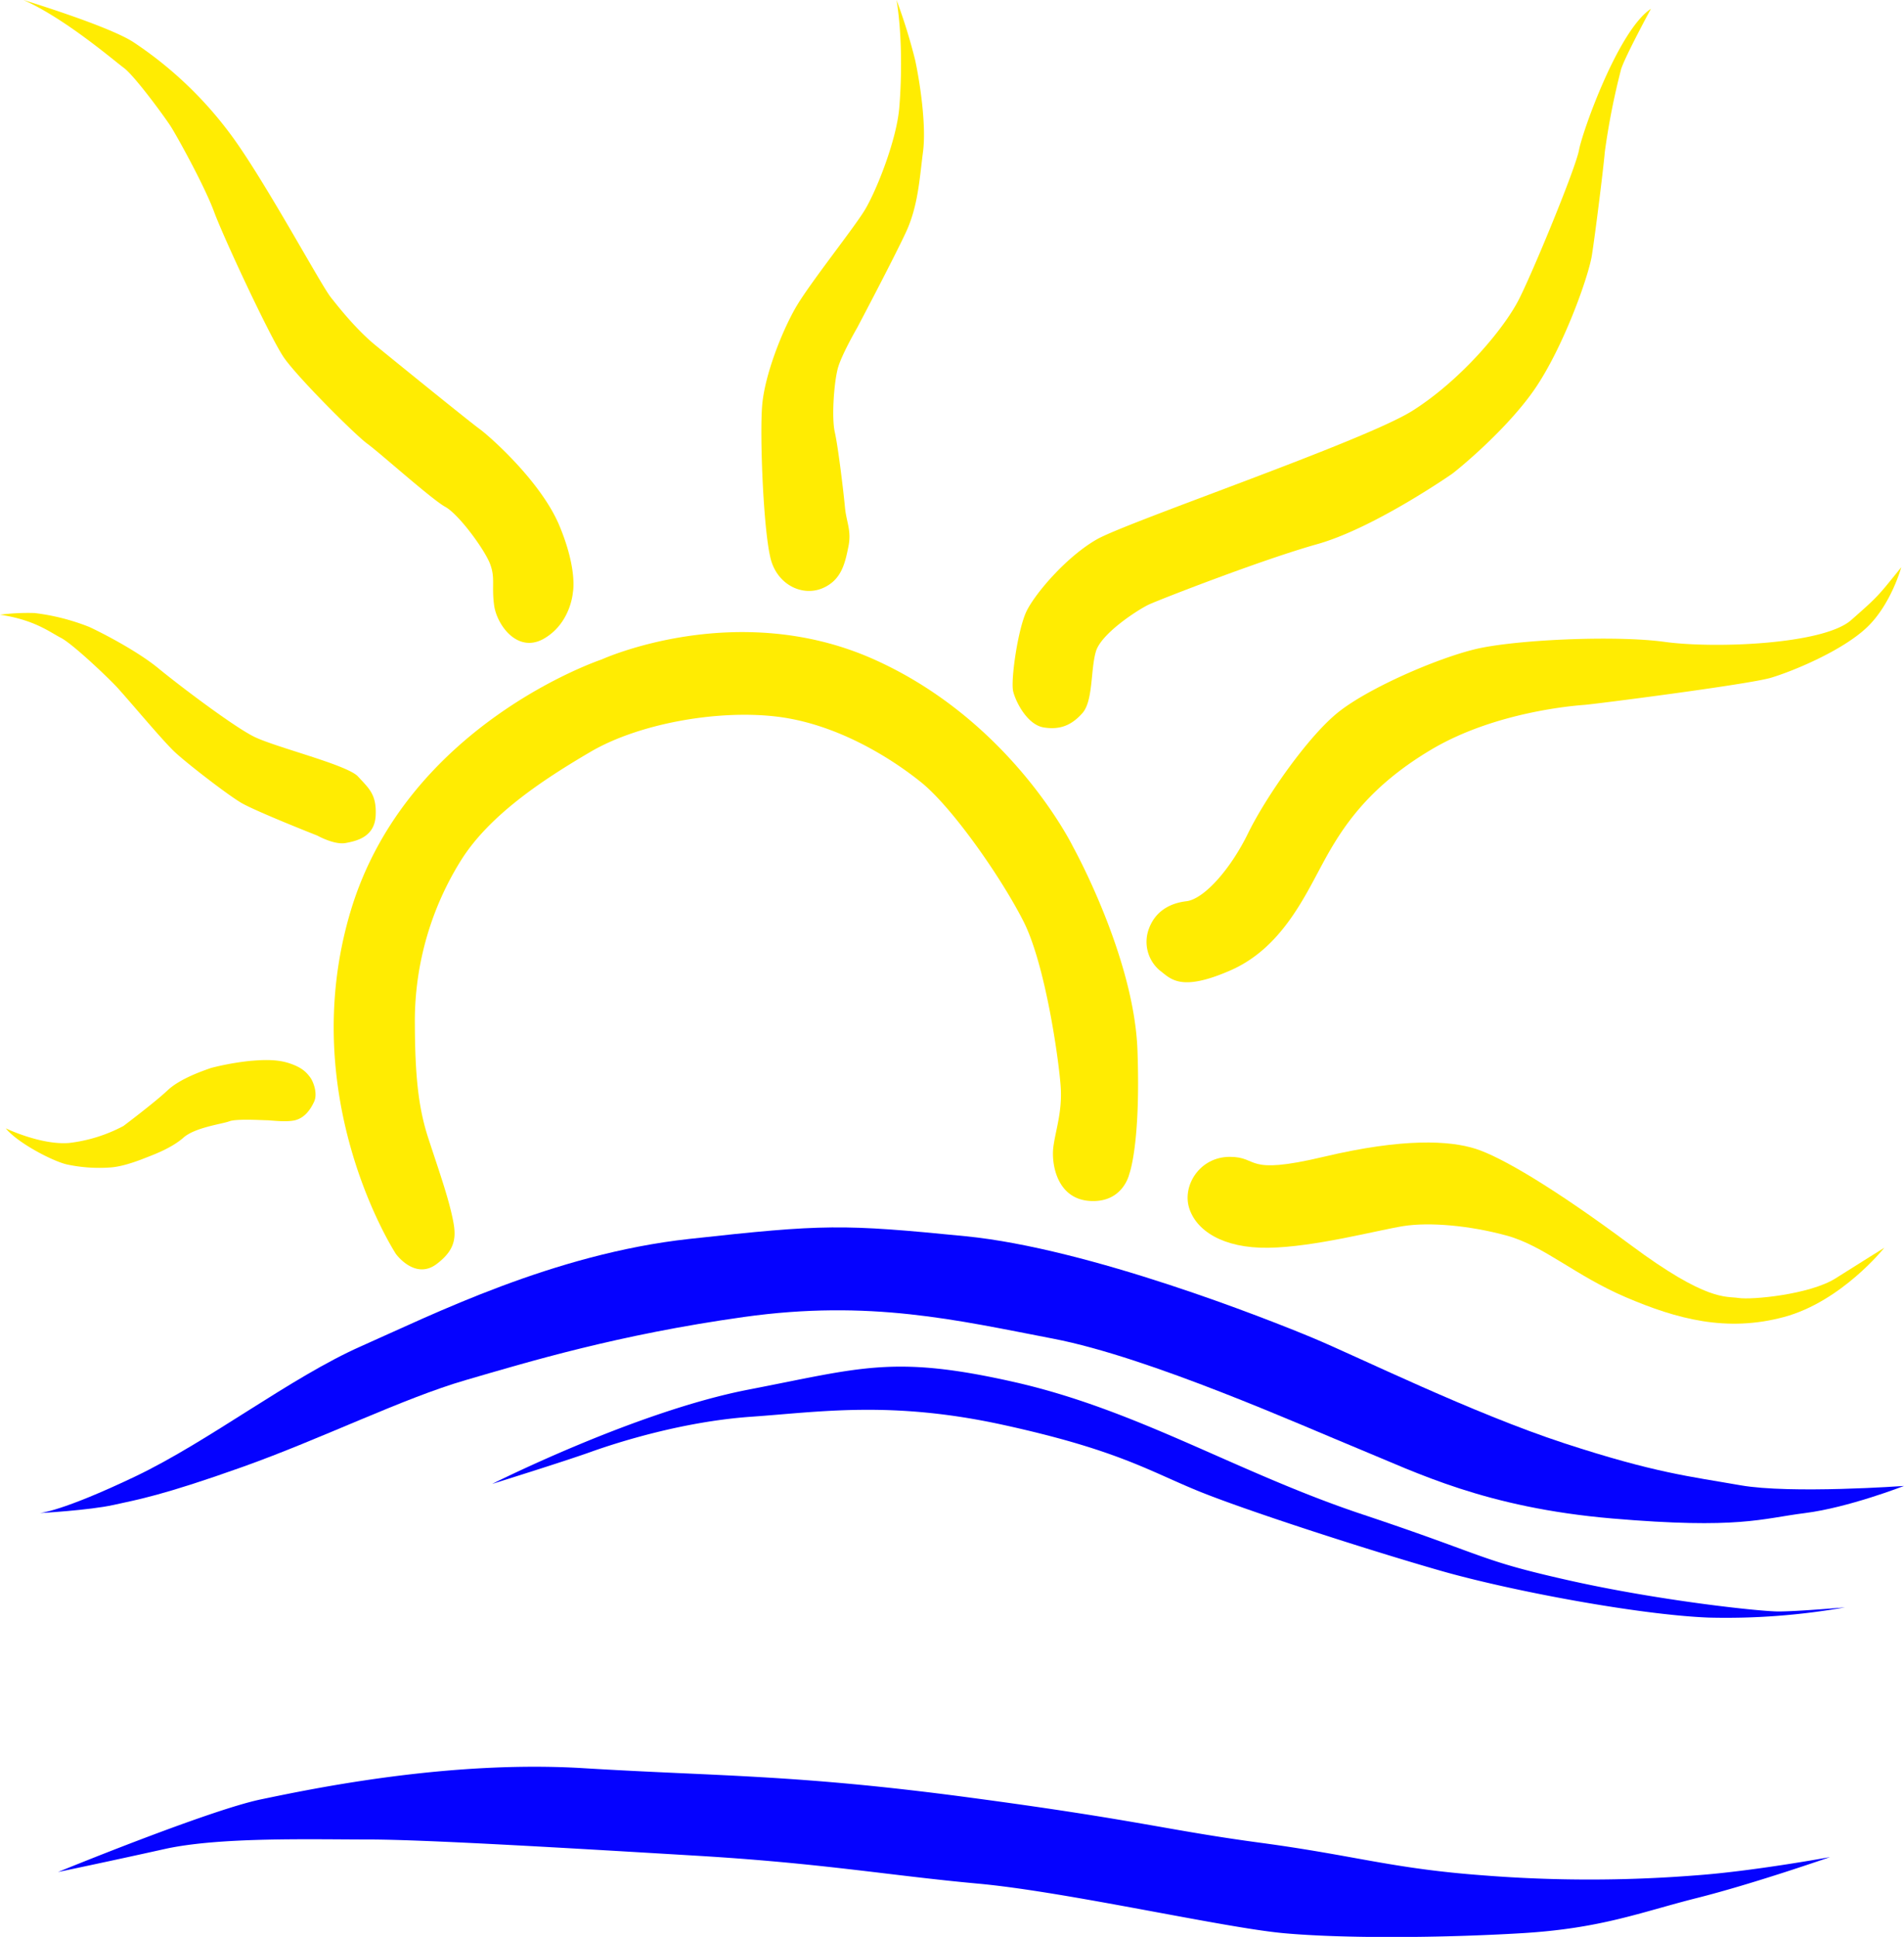
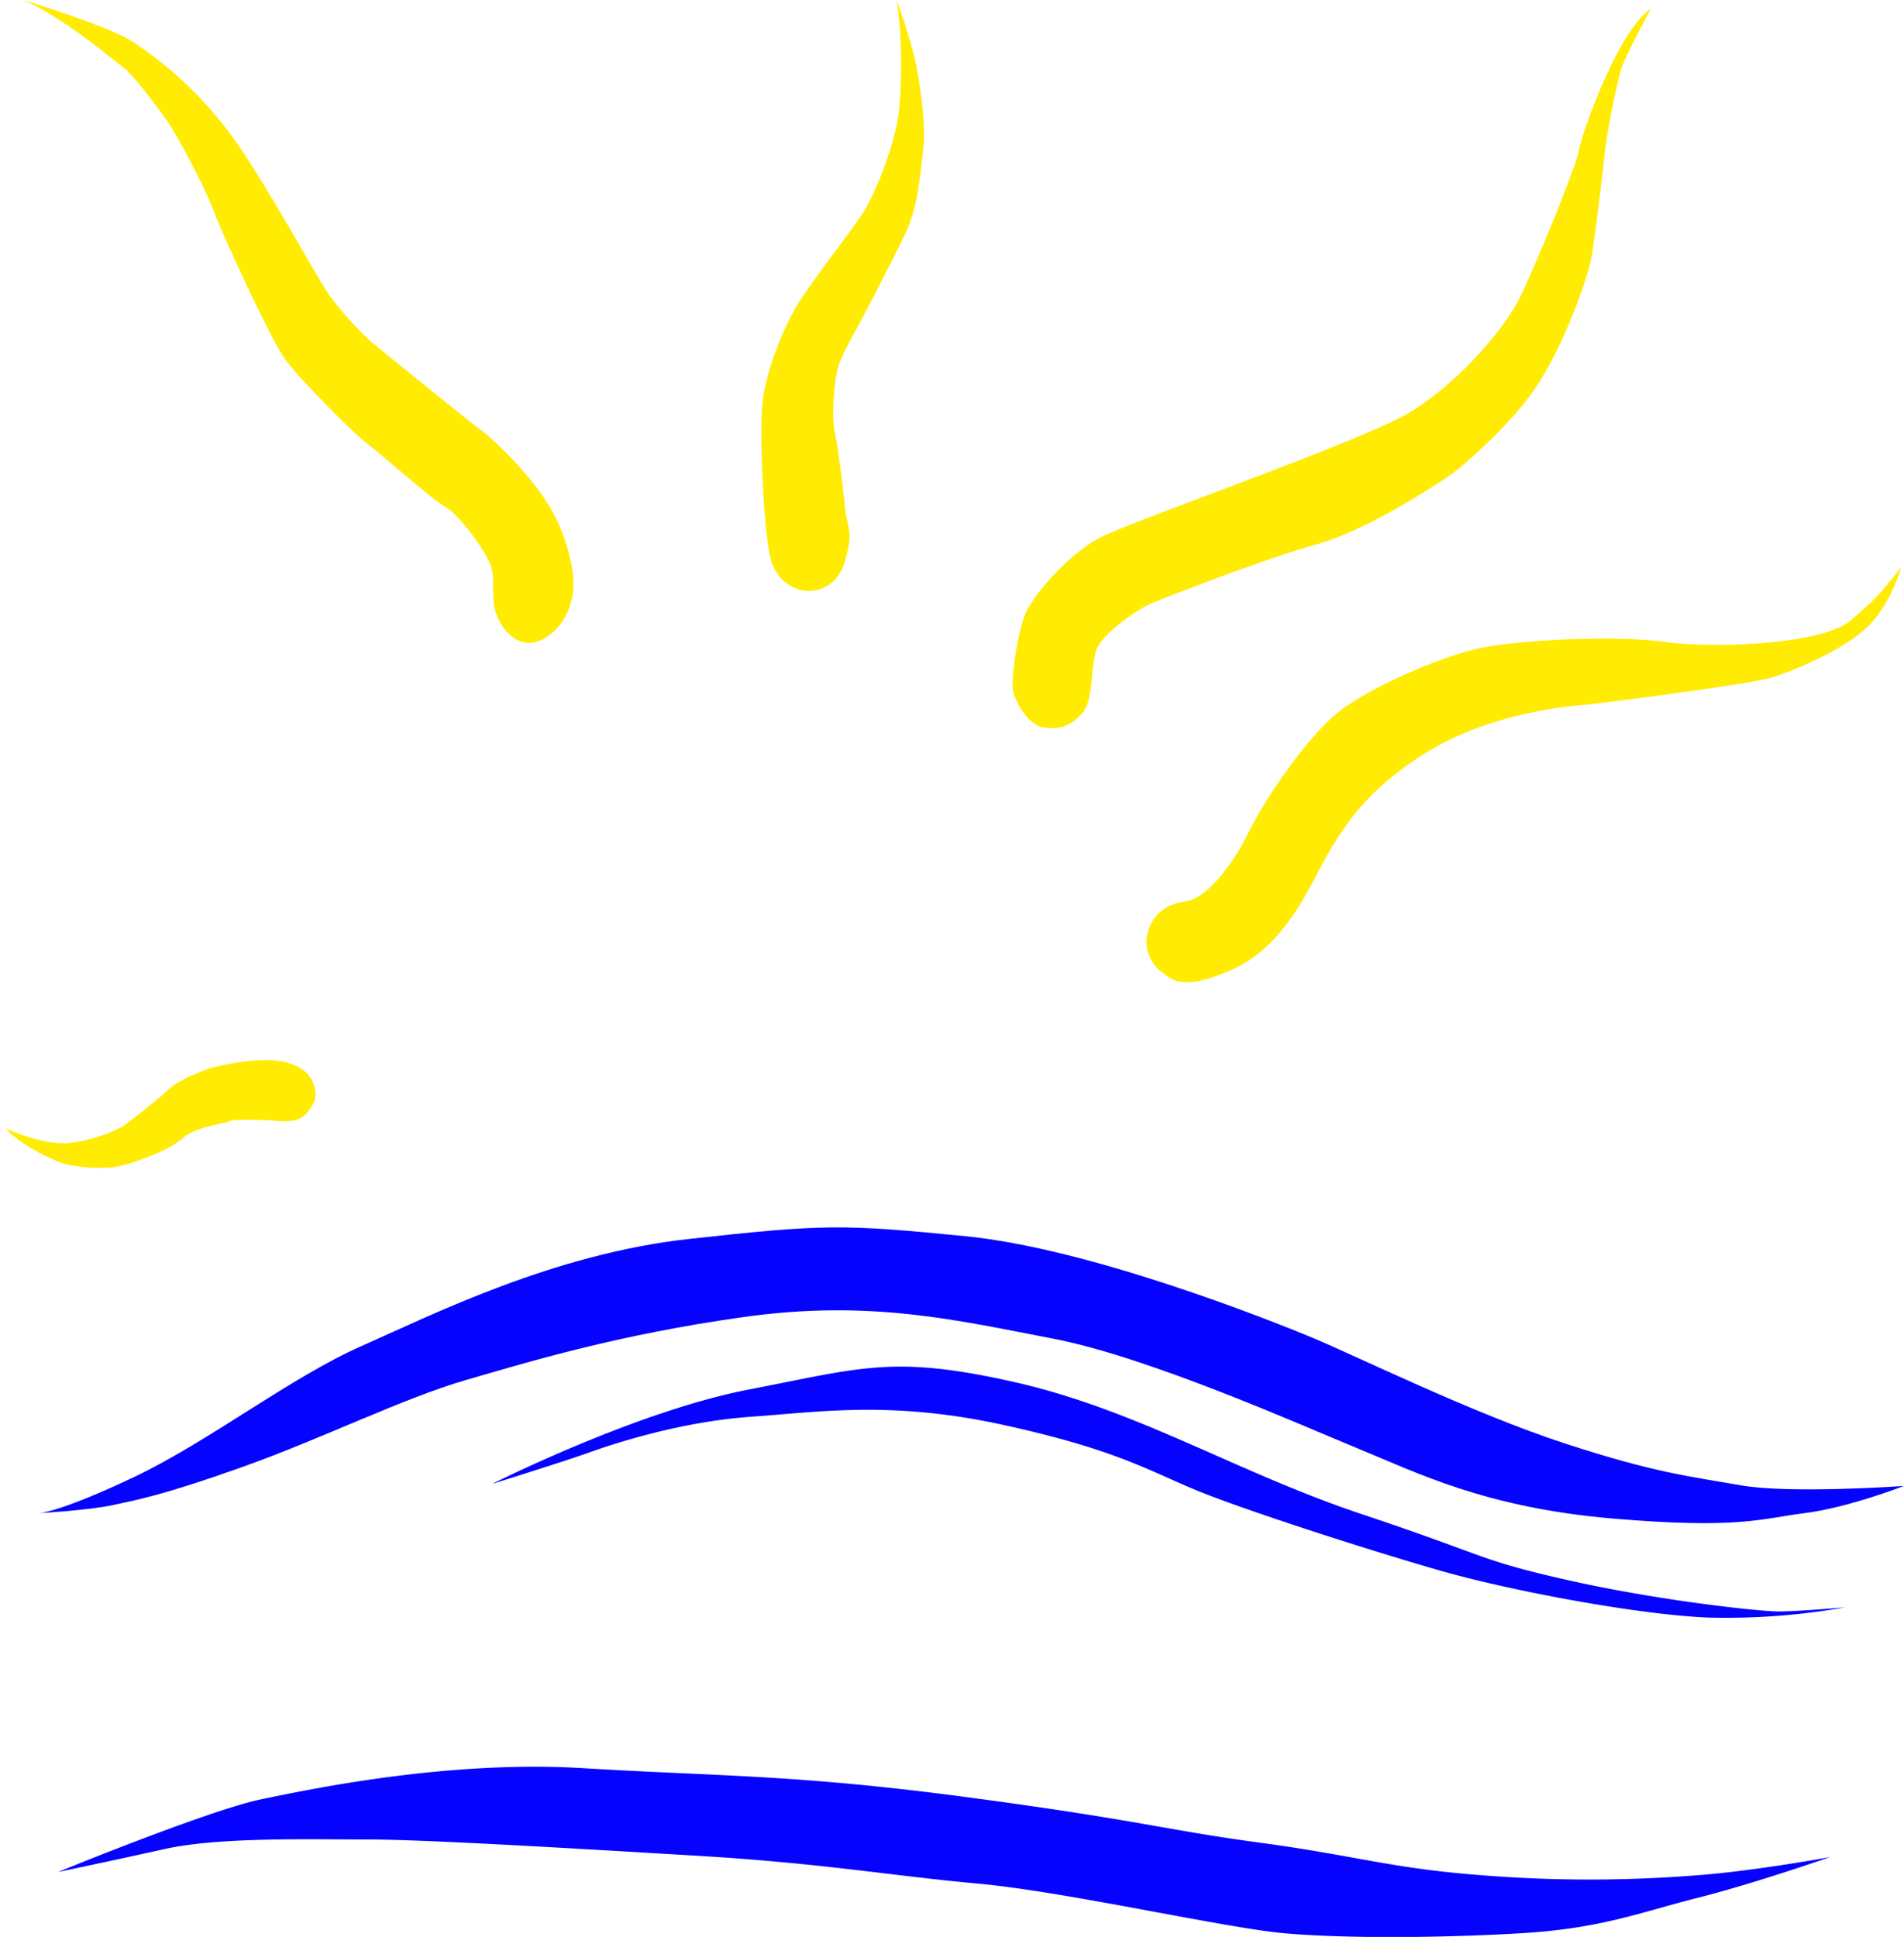
<svg xmlns="http://www.w3.org/2000/svg" viewBox="0 0 531.76 540.88">
  <defs>
    <style>.cls-1{fill:#ffec02;}.cls-2{fill:#0502ff;}</style>
  </defs>
  <g data-sanitized-data-name="Layer 2" data-name="Layer 2" id="Layer_2">
    <g data-sanitized-data-name="Layer 3" data-name="Layer 3" id="Layer_3">
      <path d="M1.61,315.09s9.85,4.74,17.72,4.08a42.87,42.87,0,0,0,15.15-4.74s8.81-6.63,12.32-9.95,10-5.49,12.13-6.25a75.52,75.52,0,0,1,11.18-2c1.61-.09,6.34-.66,10.32.57s5.21,2.75,6.16,4,2.18,4.59,1.14,6.84-2.56,4.34-5,5.1-7.11.09-8.25.09-8.43-.47-10.42.29-9.57,1.7-12.79,4.54-8,4.64-9.94,5.4S34.77,325.71,31,326a43,43,0,0,1-12.41-.85C14.59,324.19,4.93,319.17,1.61,315.09Z" class="cls-1" />
-       <path d="M0,171.66a61.57,61.57,0,0,1,9.66-.47,61.11,61.11,0,0,1,15.26,3.88c3.5,1.61,13.45,6.73,19.32,11.56s20.65,16,26.53,19S97,213.54,100,216.85s5.21,4.93,4.92,10.9-5.3,7.1-8.43,7.67-7.86-2.08-7.86-2.08-17.34-6.82-21.32-9.19-15-10.9-18.47-14.12-13.93-15.82-16.67-18.66S20.27,179.81,17,178.11,9.57,173.08,0,171.66Z" class="cls-1" />
      <path d="M6.54,0S30.22,7.2,37.23,11.75a108.07,108.07,0,0,1,28,26.9C74.75,51.92,89.53,79.39,92.37,83s7.44,9.28,12.53,13.45,26.12,21.22,29,23.31,17.25,14.78,22.36,27.09S160,165.41,160,165.41s-.57,8.53-8,12.88-13.26-3.78-14-9.28.38-7.58-1.14-11.56-8.71-13.83-12.5-15.91S106,126.38,102.6,123.92,83.08,105.35,79.29,99.85,62.43,66.32,59.78,59.12,49.36,37.89,47.65,35.24s-10-14-13.07-16.29S18.09,5.12,6.54,0Z" class="cls-1" />
      <path d="M250.39,0a155.35,155.35,0,0,1,5.22,16.86c1.41,6.63,3.12,18.38,2.17,25.58s-1.33,15-4.74,22.36S239.4,91.52,239.4,91.52s-4.17,7.2-5.31,11-1.89,14-.94,18.18,2.46,16.87,2.84,21,1.89,6.44.95,11-1.9,9.28-7.2,11.55-11.94-.56-14.21-7.2-3.41-35.43-2.66-43.95,5.5-20.47,9.29-27.1,16.1-22,19.32-27.28,8.91-19.52,9.67-28.61S251.91,9.28,250.39,0Z" class="cls-1" />
      <path d="M461.08,2.46s-7.2,13.27-8.33,16.87a199.06,199.06,0,0,0-4.55,23.11c-.38,4.55-2.65,22.74-3.6,28.8s-8,25.77-15.92,37.33-22.16,23.11-23.3,23.87-22,15.16-37.52,19.52-44.14,15.53-47,16.86-13.26,8-14.78,13.07-.75,13.84-3.78,17.25-6.26,4.73-10.8,4-7.77-7-8.53-10.05,1.33-17.62,3.79-22.54,11-15,19.51-19.9,74.85-27.47,88.3-36,25.58-22.92,29.75-31.26S440.05,47,441,41.87,452,8.38,461.08,2.46Z" class="cls-1" />
      <path d="M531,158.4s-2.84,10.42-9.66,16.86-20.47,12.13-26.72,14-49.45,7.39-52.1,7.58-25,1.9-42.83,12.51-25,22-30.31,31.83S357.63,264.88,343.61,271s-16.67,2.27-19.7,0a10.46,10.46,0,0,1-3-11.75c1.71-4.55,5.5-7,10.42-7.58s12.32-8.9,17.25-19,17-27.47,25.58-34.1S401,184,411.82,181.33s39.22-4,53.05-2.09,44.34.76,52.11-6.06S524.56,166.36,531,158.4Z" class="cls-1" />
-       <path d="M526.26,348.44s-11.93,15-28,19.33-29.94.57-44.15-5.5-22.92-14.4-33.34-17.24-21.6-3.79-28.8-2.65-24.82,5.87-37.71,6.06-20.27-4.92-22.17-11.18,3-14.21,11.37-14.21,3.79,5.31,26.15,0,35.24-4.54,42.44-2.27,22,11,43.39,26.9,26.53,14.21,30.13,14.78,19.89-.94,27.09-5.49S526.26,348.44,526.26,348.44Z" class="cls-1" />
-       <path d="M110.56,350.15s-28.23-43.2-12.7-95.5S168,184.17,168,184.17s37.7-17.24,76.17,0,55.51,52.29,55.51,52.29,17.06,30.7,18,56.85-2.27,34.48-2.27,34.48-1.71,8.15-11,7.58-10.8-10.42-10.23-15,2.46-9.66,2.08-16.48-4.17-34.3-10.42-46.61-19.89-31.84-28.61-38.85S233.34,202,216.66,200.08s-38.46,2.09-51.72,9.86-28.23,17.62-36.19,30.31a84.79,84.79,0,0,0-12.89,44.34c0,15.92,1,24.82,3.79,33.35s5.12,15.15,6.44,20.84,1.9,9.66-4.16,14.21S110.56,350.15,110.56,350.15Z" class="cls-1" />
      <path d="M11.08,422.53s6.07-.38,26.72-10.24,43.39-27.66,63.09-36.37,53.63-25.77,91.52-29.94,42.82-4.17,77.31-.76,84.31,23.12,97,28.42,44.52,21,70.1,29.37,35.24,9.28,49.26,11.75,45.67.19,45.67.19-15.54,6.06-27.67,7.58-18.37,4.54-53.81,1.51-54.75-12.88-70.48-19.32S321.06,379,294.16,373.83s-51.16-11-86.4-6.06-60.07,12.5-77.69,17.62-40,16.29-62.33,24.25-29.18,9.1-36,10.61S11.08,422.53,11.08,422.53Z" class="cls-2" />
      <path d="M137.46,414.38s40.17-20.27,71.62-26.34,40.39-9.72,74.06-2.13c34.69,7.82,62.18,25.25,97.42,37S412.77,435.6,438,441.28,491.4,450,496.71,450s18.56-1.14,18.56-1.14a190.82,190.82,0,0,1-38.08,2.85c-19.33-.76-54.95-7.39-74.84-13.08s-55-17-68.4-22.55-22.55-11.36-53.81-18.19-51.16-3.6-70.3-2.27-37.51,7.2-44.9,9.85S137.46,414.38,137.46,414.38Z" class="cls-2" />
      <path d="M16.2,522.76s42.06-17.24,56.65-20.28,52.68-11,90.19-8.71,59.12,1.7,107.43,8.15,54.95,9.09,81.67,12.69,36.57,7.2,62.33,9.1a378.1,378.1,0,0,0,58.93,0c16.11-1.14,37.71-5.12,37.71-5.12S489.88,526,474,530s-26.72,8.52-49.08,9.85-49.45,1.52-66.31,0S297.76,528.25,273.13,526s-43.39-5.69-78.26-7.77-76.16-4.55-91.89-4.55-41.69-.75-57,2.66S16.2,522.76,16.2,522.76Z" class="cls-2" />
    </g>
  </g>
</svg>